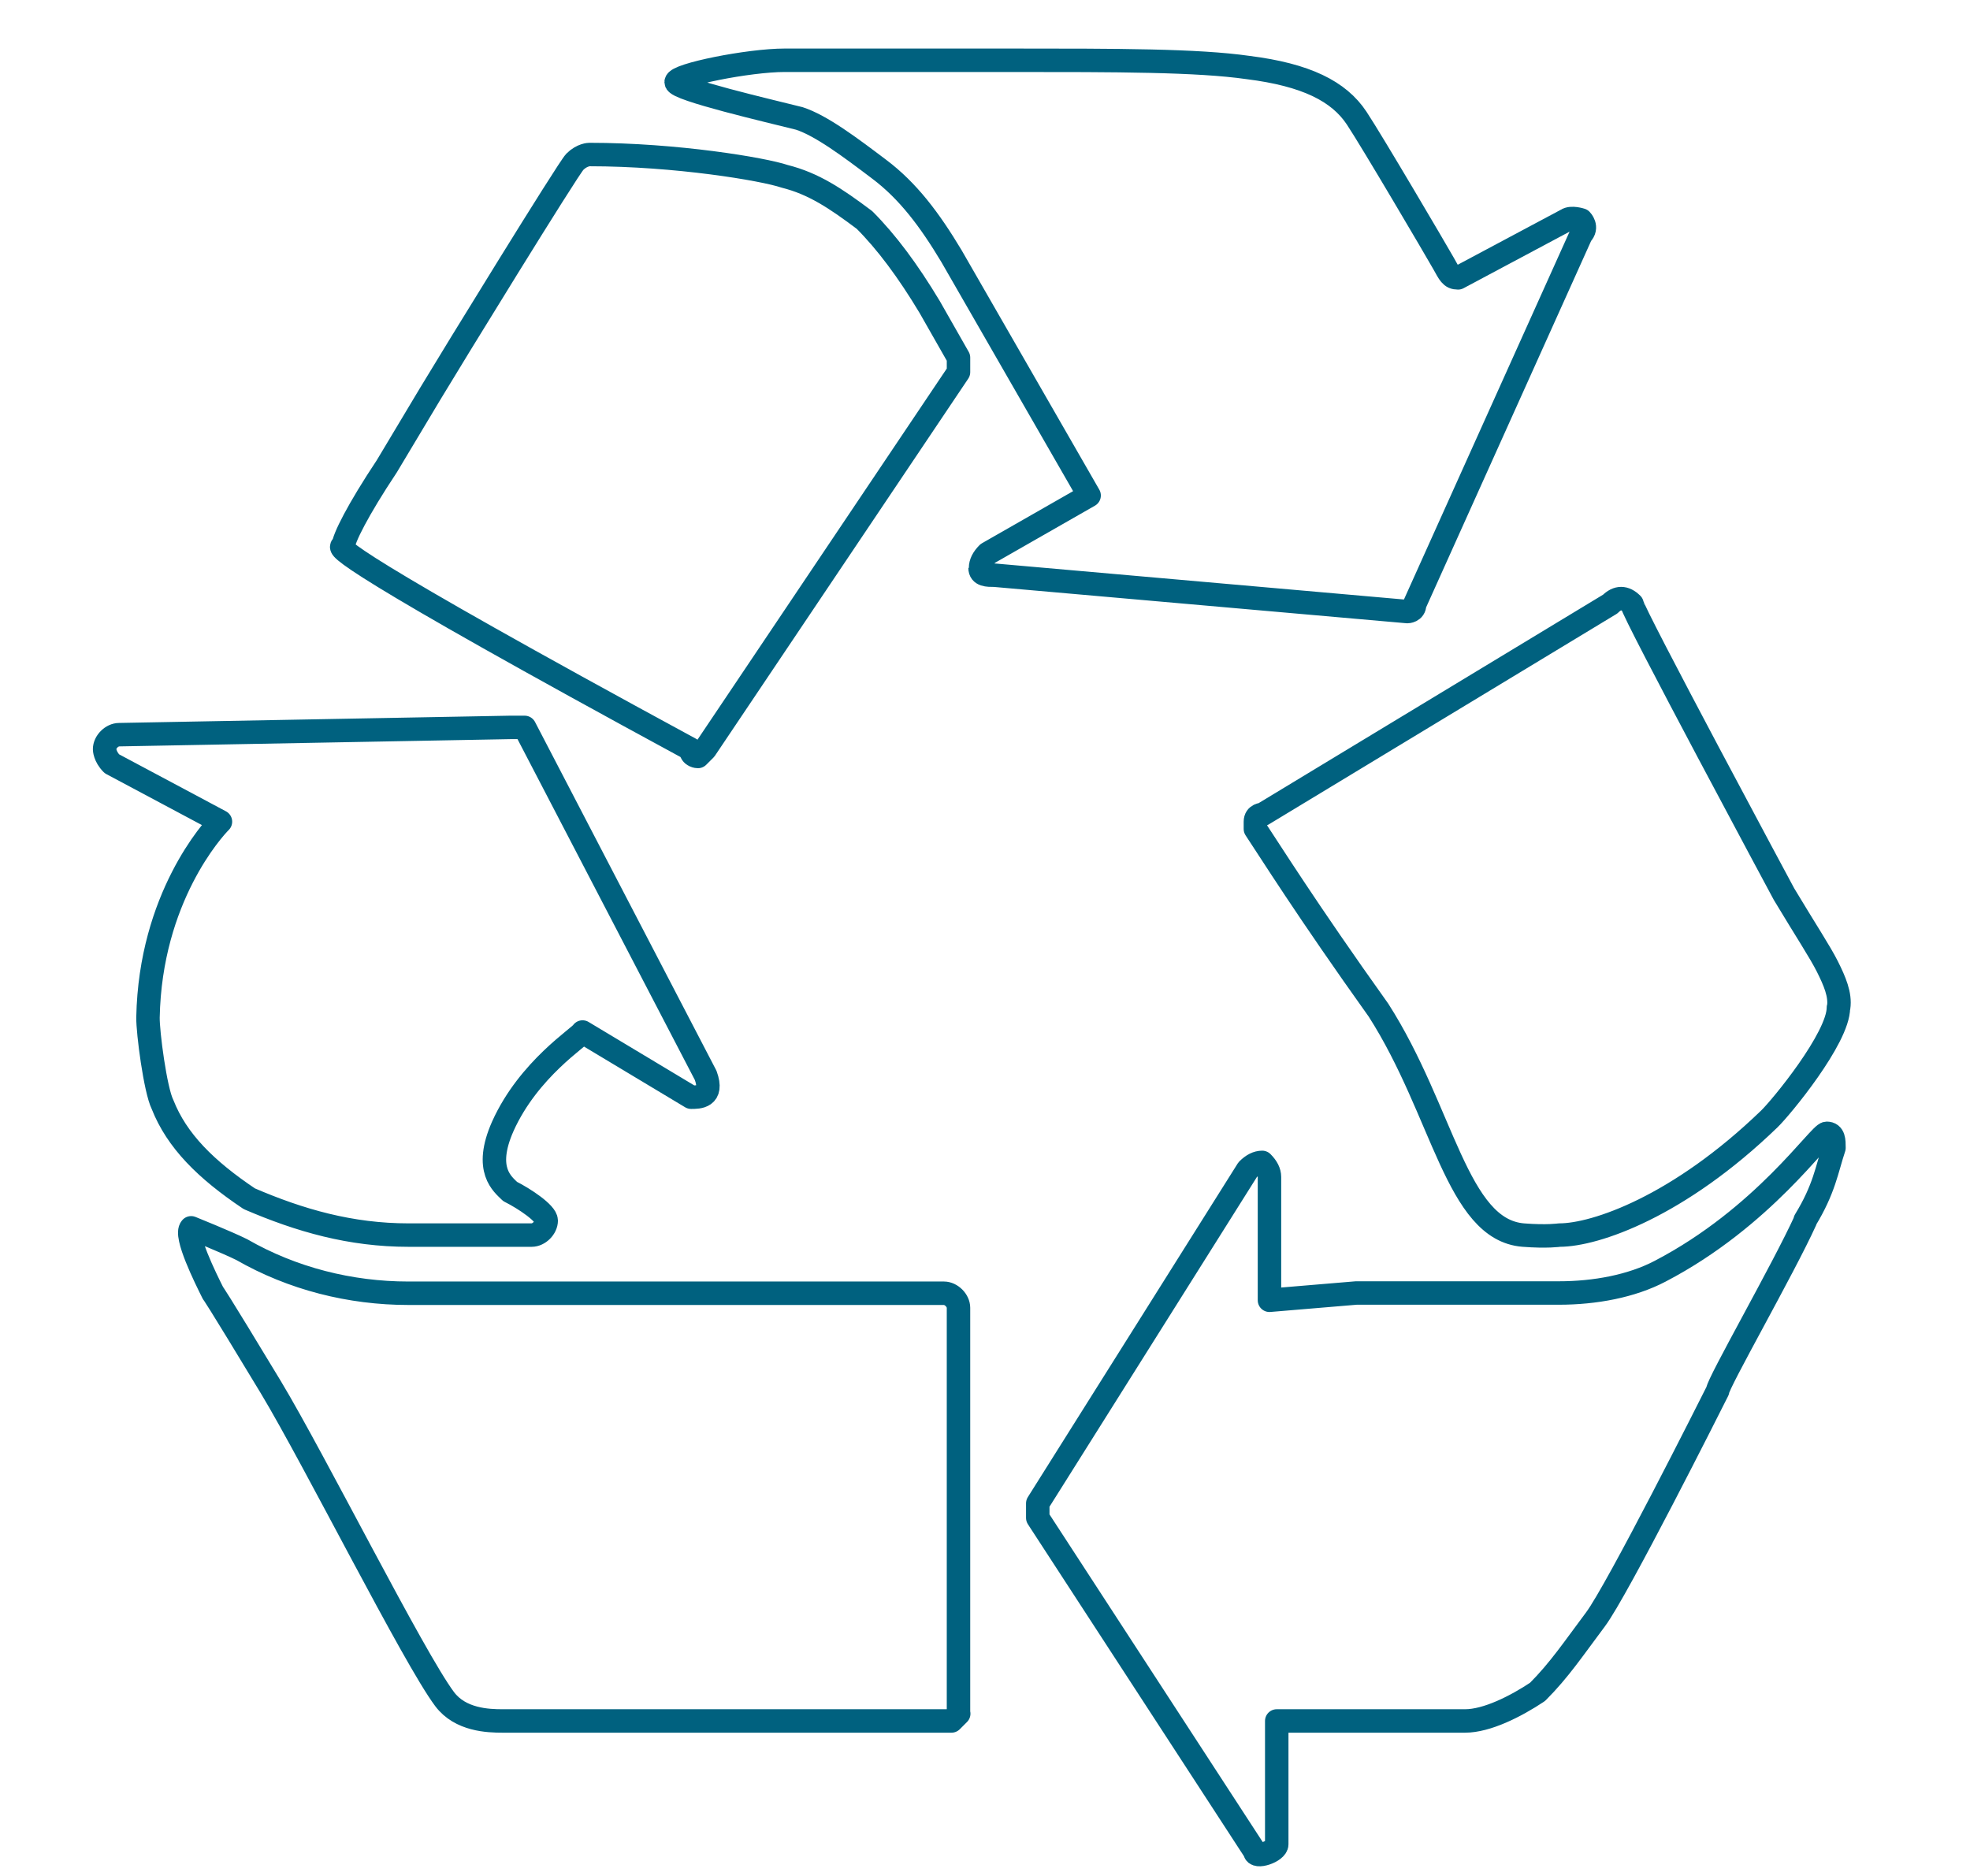
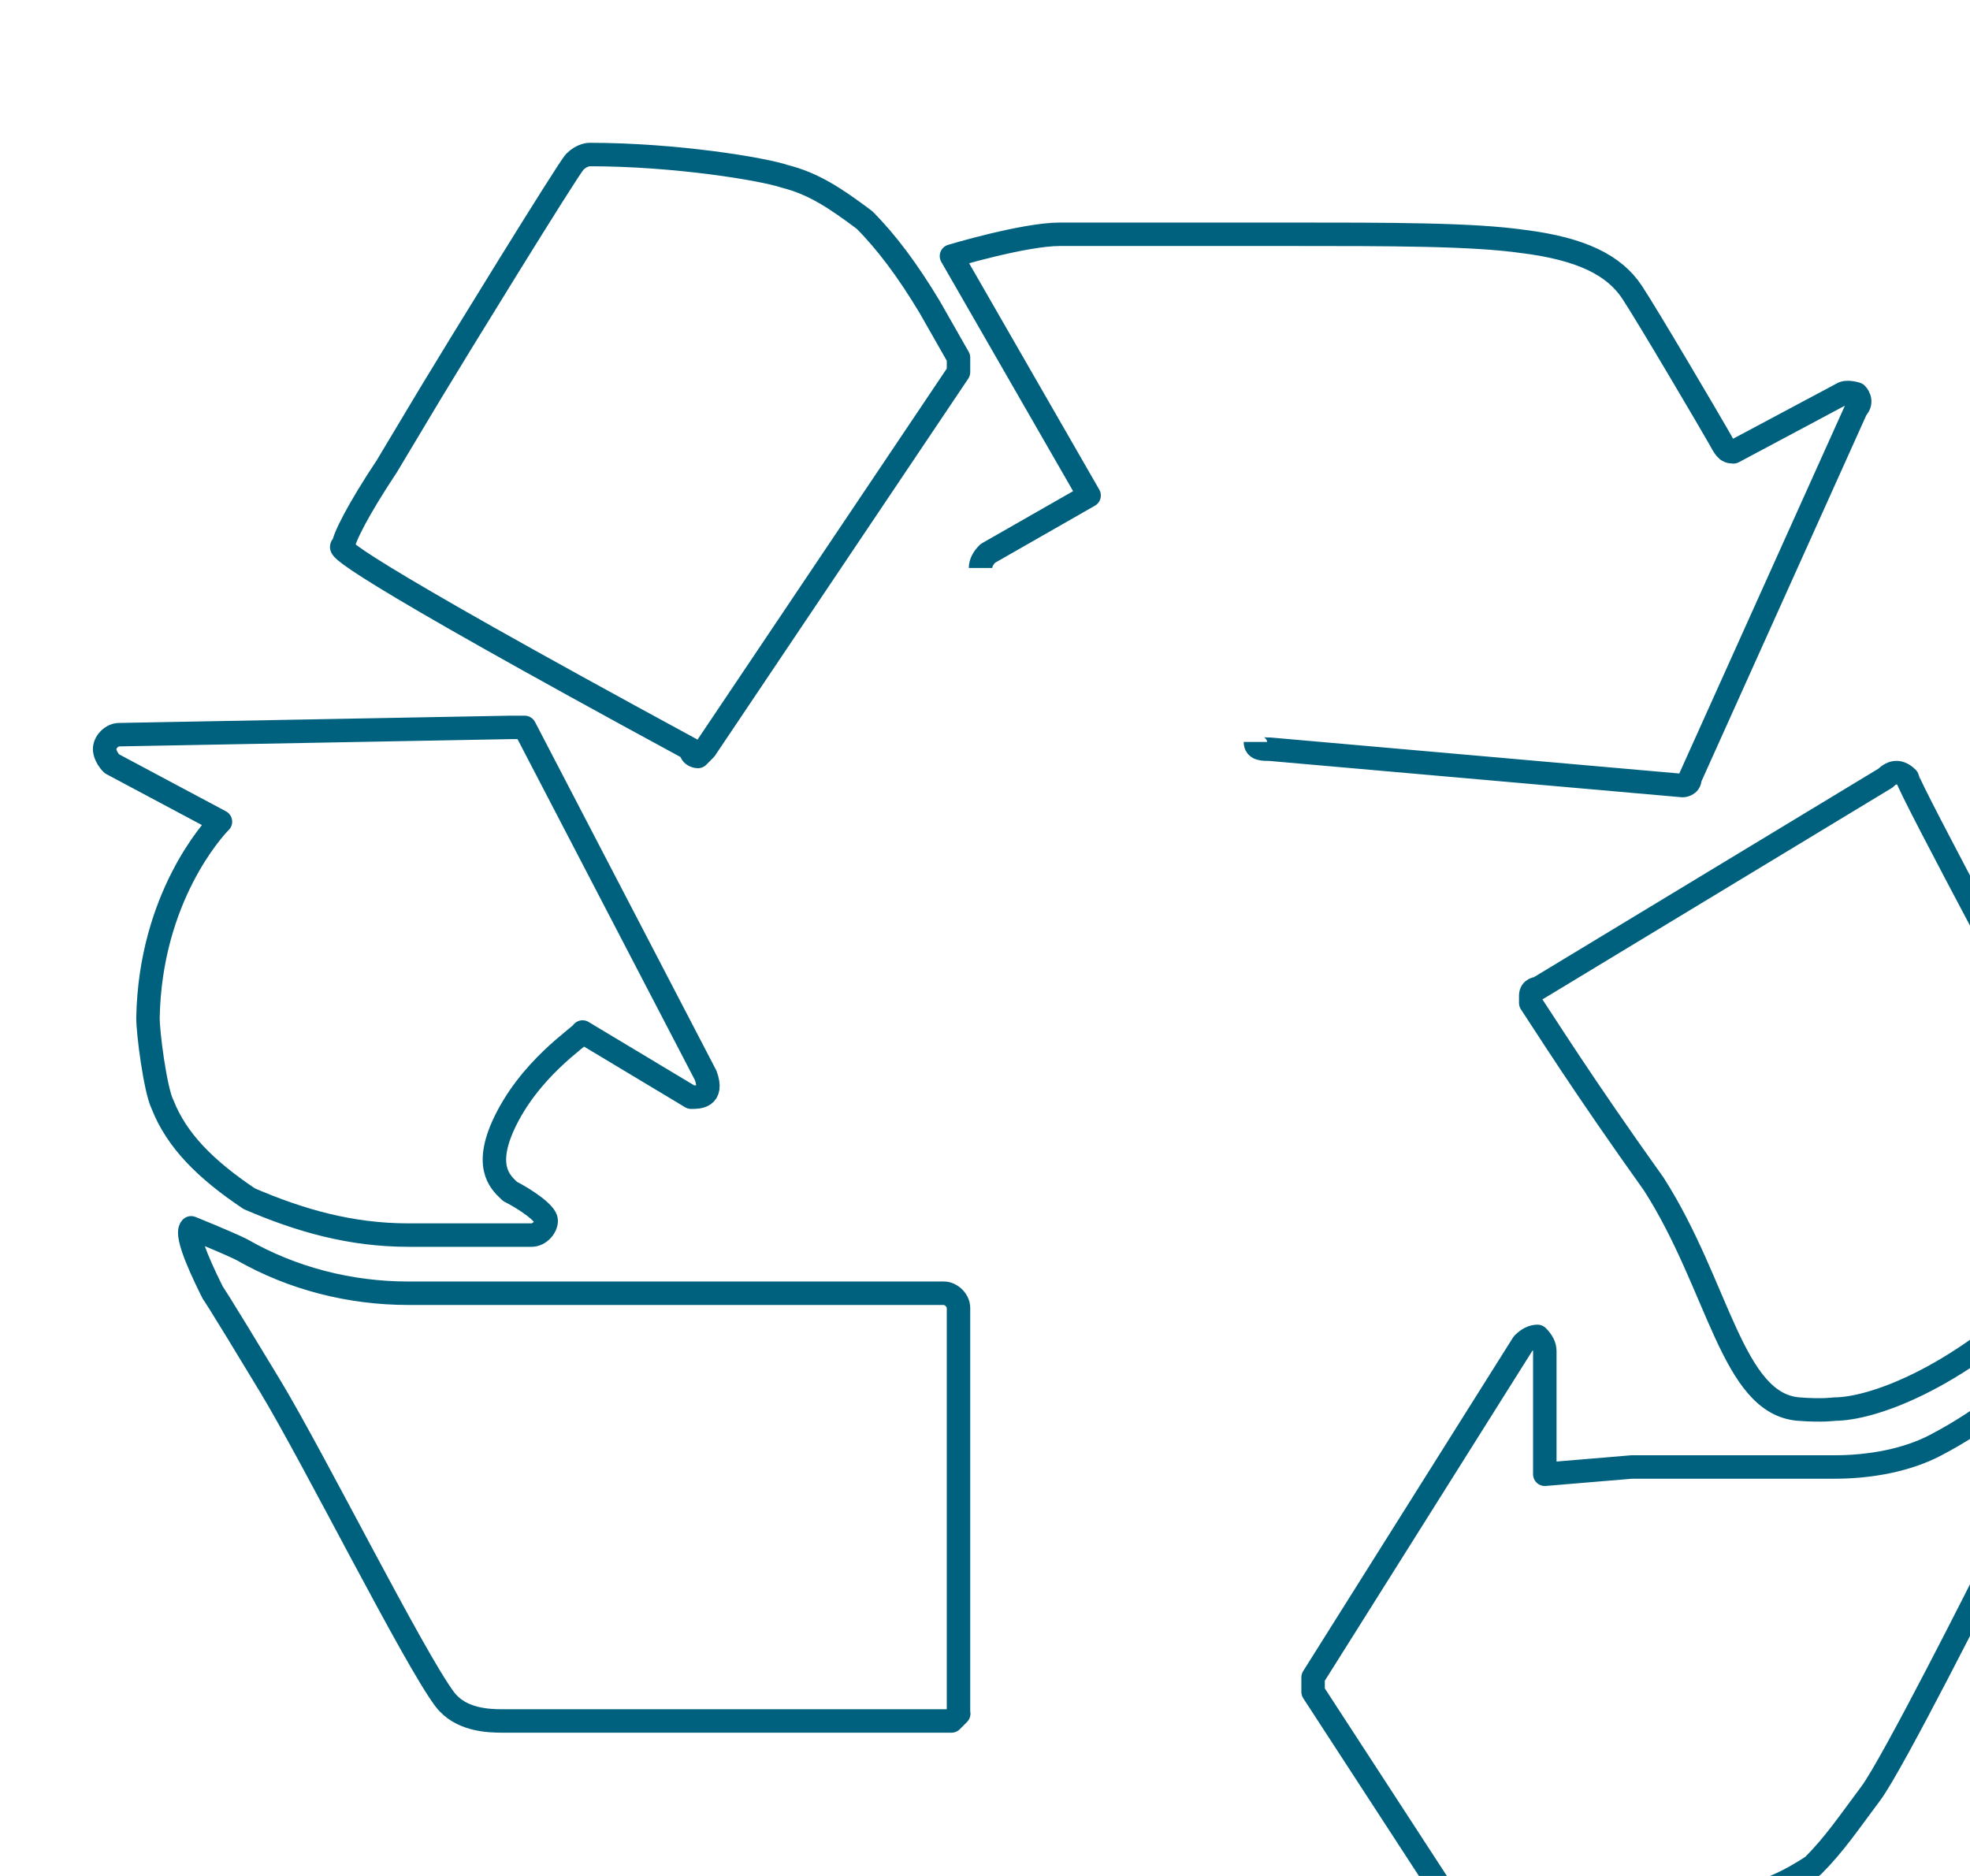
<svg xmlns="http://www.w3.org/2000/svg" id="a" viewBox="0 0 84 80">
-   <path d="m14.64,23.29c0-.31.62-1.55,1.85-3.4l1.85-3.09c.93-1.55,5.87-9.59,6.17-9.9.31-.31.62-.31.62-.31,3.7,0,7.41.62,8.33.93,1.23.31,2.16.93,3.4,1.86.93.93,1.85,2.16,2.78,3.71l1.23,2.16v.62l-10.8,16.08-.31.31s-.31,0-.31-.31c-14.82-8.04-15.13-8.66-14.82-8.66Zm-8.33,20.1c.1-5.11,2.78-8.04,3.09-8.35l-4.63-2.47c-.31-.31-.31-.62-.31-.62,0-.31.31-.62.62-.62l16.67-.31h.62l7.72,14.84c.34.94-.31.93-.62.93q-4.63-2.78-4.63-2.78c-.09.2-2.3,1.57-3.4,4.02-.83,1.87,0,2.47.31,2.78.62.31,1.54.93,1.54,1.24s-.31.62-.62.62h-5.25c-2.47,0-4.63-.62-6.79-1.55-1.85-1.24-3.09-2.47-3.7-4.02-.31-.62-.63-3.09-.62-3.71Zm34.57,29.69l-.31.31h-19.14c-.62,0-1.8-.04-2.47-.93-1.32-1.76-5.55-10.21-7.41-13.3-2.44-4.04-2.47-4.02-2.47-4.02-.31-.62-1.23-2.47-.93-2.78,0,0,1.54.62,2.16.93,2.16,1.24,4.63,1.86,7.1,1.86h22.84c.31,0,.62.31.62.62v17.32Zm.93-48.86q0-.31.31-.62l4.32-2.47-5.87-10.21c-.93-1.55-1.85-2.78-3.09-3.71-1.23-.93-2.47-1.86-3.4-2.16-1.23-.31-5.25-1.24-5.25-1.55s3.09-.93,4.63-.93h9.57c4.63,0,8.03,0,10.19.31,2.47.31,3.87,1.01,4.63,2.16.65.98,3.36,5.59,3.7,6.19.25.44.31.62.62.62l4.63-2.47c.2-.14.62,0,.62,0,0,0,.31.31,0,.62l-7.1,15.77c0,.31-.31.31-.31.31h0l-17.6-1.55c-.31,0-.62,0-.62-.31m35.19,27.83c-.92,2.03-3.74,6.95-3.74,7.26-.31.62-4.28,8.51-5.21,9.75-.93,1.24-1.54,2.16-2.47,3.09-.93.62-2.16,1.24-3.09,1.24h-8.03v5.26c0,.31-.93.62-.93.31l-9.26-14.23v-.62l8.95-14.23q.31-.31.62-.31.31.31.31.62v5.26l3.7-.31h8.64c1.54,0,3.1-.29,4.32-.93,4.41-2.3,6.79-5.88,7.1-5.88s.31.31.31.62c-.31.93-.41,1.75-1.23,3.09Zm1.41-9.08c0,1.3-2.45,4.27-2.95,4.75-3.86,3.73-7.41,4.95-8.95,4.95,0,0-.52.08-1.54,0-2.84-.23-3.4-5.26-6.17-9.59-3.09-4.33-4.63-6.8-5.25-7.73v-.31c0-.31.31-.31.31-.31l14.82-8.97c.31-.31.62-.31.93,0,0,.31,6.48,12.37,6.48,12.37.93,1.55,1.54,2.47,1.85,3.09.31.62.56,1.2.48,1.74Z" style="fill:none; stroke:#00617f; stroke-linejoin:round;" />
+   <path d="m14.64,23.29c0-.31.62-1.55,1.85-3.4l1.85-3.09c.93-1.55,5.87-9.59,6.17-9.9.31-.31.62-.31.62-.31,3.7,0,7.41.62,8.33.93,1.23.31,2.16.93,3.4,1.86.93.93,1.85,2.16,2.78,3.71l1.23,2.16v.62l-10.8,16.08-.31.31s-.31,0-.31-.31c-14.82-8.04-15.13-8.66-14.82-8.66Zm-8.33,20.1c.1-5.11,2.78-8.04,3.09-8.35l-4.63-2.47c-.31-.31-.31-.62-.31-.62,0-.31.31-.62.62-.62l16.67-.31h.62l7.72,14.84c.34.94-.31.93-.62.93q-4.63-2.78-4.63-2.78c-.09.2-2.3,1.57-3.4,4.02-.83,1.87,0,2.47.31,2.78.62.31,1.54.93,1.54,1.24s-.31.62-.62.62h-5.25c-2.47,0-4.63-.62-6.79-1.55-1.85-1.24-3.09-2.47-3.7-4.02-.31-.62-.63-3.09-.62-3.71Zm34.57,29.69l-.31.31h-19.14c-.62,0-1.8-.04-2.47-.93-1.32-1.76-5.55-10.21-7.41-13.3-2.44-4.04-2.47-4.02-2.47-4.02-.31-.62-1.23-2.47-.93-2.78,0,0,1.54.62,2.16.93,2.16,1.24,4.63,1.86,7.1,1.86h22.84c.31,0,.62.31.62.62v17.32Zm.93-48.86q0-.31.31-.62l4.32-2.47-5.87-10.21s3.09-.93,4.63-.93h9.57c4.63,0,8.03,0,10.19.31,2.47.31,3.87,1.01,4.63,2.16.65.98,3.36,5.59,3.7,6.19.25.44.31.62.62.62l4.63-2.47c.2-.14.62,0,.62,0,0,0,.31.31,0,.62l-7.1,15.77c0,.31-.31.31-.31.31h0l-17.6-1.55c-.31,0-.62,0-.62-.31m35.19,27.83c-.92,2.03-3.74,6.95-3.74,7.26-.31.62-4.28,8.51-5.21,9.75-.93,1.24-1.54,2.16-2.47,3.09-.93.62-2.16,1.24-3.09,1.24h-8.03v5.26c0,.31-.93.62-.93.31l-9.26-14.23v-.62l8.95-14.23q.31-.31.62-.31.31.31.31.62v5.26l3.7-.31h8.64c1.54,0,3.1-.29,4.32-.93,4.41-2.3,6.79-5.88,7.1-5.88s.31.31.31.62c-.31.93-.41,1.75-1.23,3.09Zm1.41-9.08c0,1.3-2.45,4.27-2.95,4.75-3.86,3.73-7.41,4.95-8.95,4.95,0,0-.52.08-1.54,0-2.84-.23-3.4-5.26-6.17-9.59-3.09-4.33-4.63-6.8-5.25-7.73v-.31c0-.31.31-.31.31-.31l14.82-8.97c.31-.31.62-.31.93,0,0,.31,6.48,12.37,6.48,12.37.93,1.55,1.54,2.47,1.85,3.09.31.62.56,1.2.48,1.74Z" style="fill:none; stroke:#00617f; stroke-linejoin:round;" />
</svg>